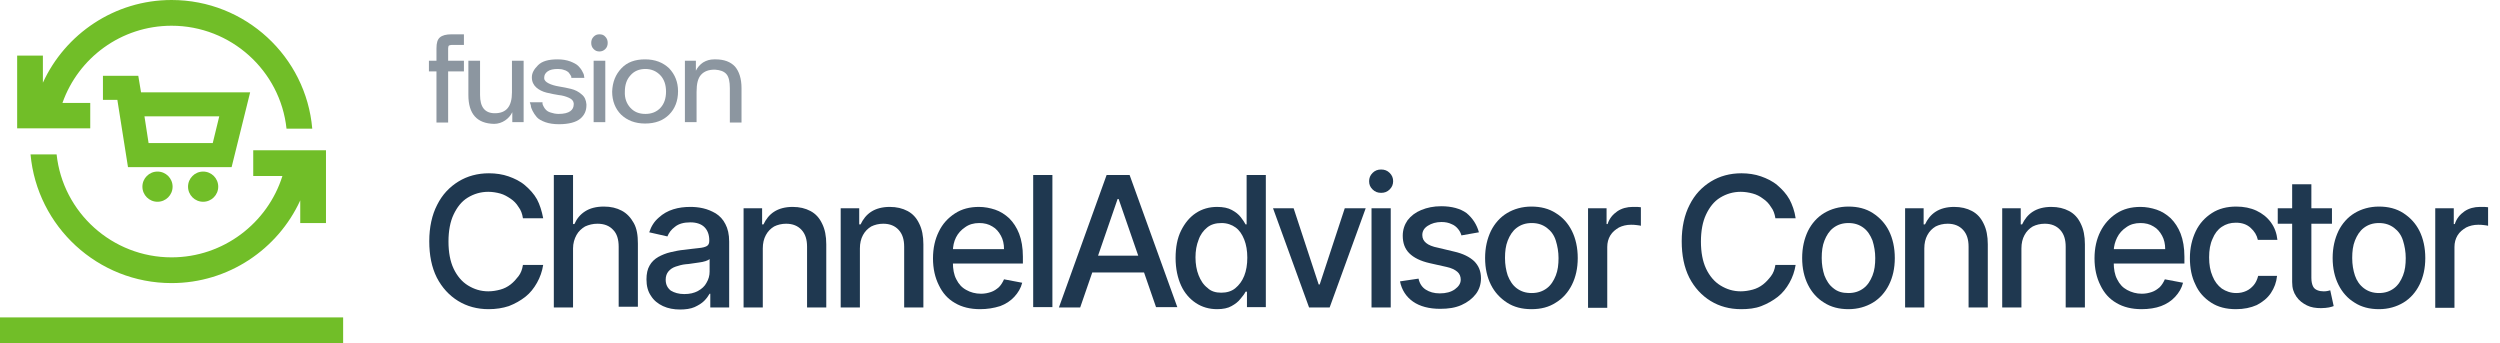
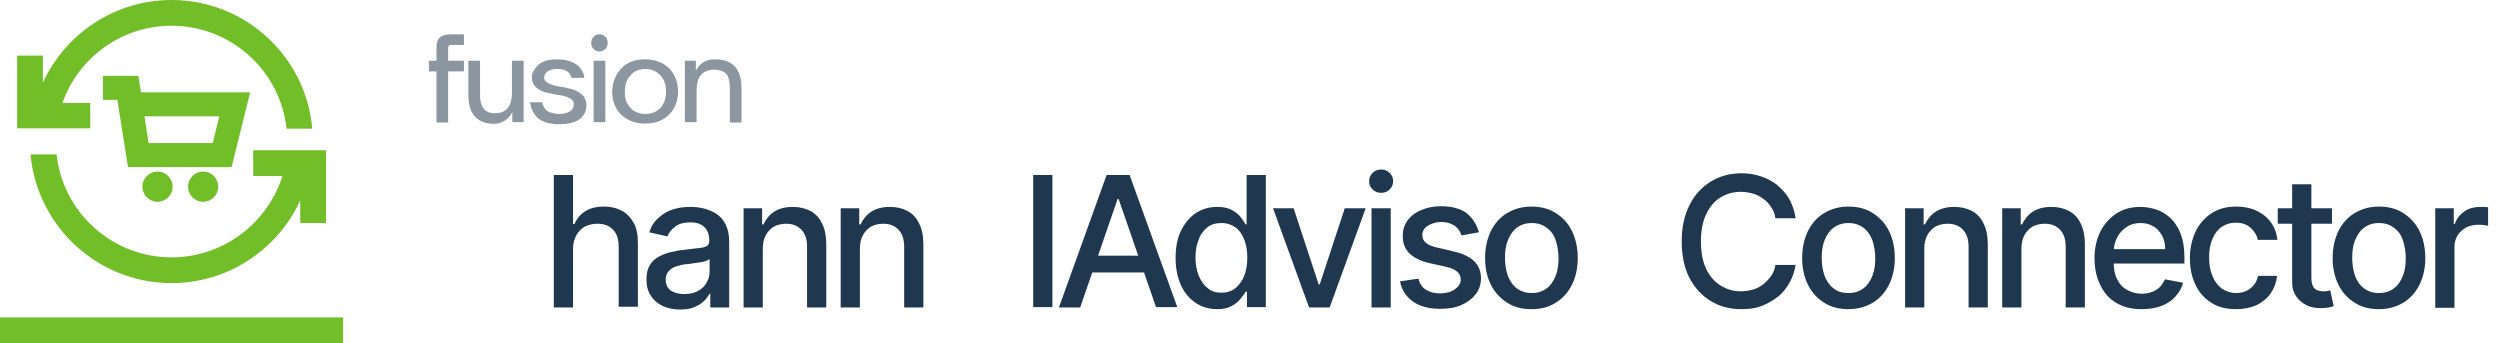
<svg xmlns="http://www.w3.org/2000/svg" width="255" height="35" viewBox="0 0 255 35" fill="none">
  <path d="M35 32.375H0V35H35V32.375Z" fill="#71BE28" />
  <path d="M25.83 15.33V17.955H28.805C27.3 22.75 22.785 26.25 17.5 26.25C11.445 26.25 6.405 21.665 5.775 15.75H3.115C3.78 23.1 9.975 28.875 17.5 28.875C23.31 28.875 28.35 25.41 30.625 20.44V22.75H33.25V15.33H25.83Z" fill="#71BE28" />
  <path d="M9.205 13.125V10.5H6.37C7.98 5.915 12.355 2.625 17.5 2.625C23.555 2.625 28.595 7.21 29.225 13.125H31.85C31.22 5.775 25.025 0 17.5 0C11.69 0 6.65 3.465 4.375 8.435V5.67H1.75V13.09H9.205V13.125Z" fill="#71BE28" />
  <path d="M20.72 20.58C21.571 20.58 22.26 19.89 22.26 19.04C22.26 18.189 21.571 17.5 20.72 17.5C19.869 17.5 19.18 18.189 19.18 19.04C19.18 19.89 19.869 20.58 20.72 20.58Z" fill="#71BE28" />
  <path d="M16.065 20.58C16.916 20.58 17.605 19.89 17.605 19.04C17.605 18.189 16.916 17.5 16.065 17.5C15.214 17.5 14.525 18.189 14.525 19.04C14.525 19.89 15.214 20.58 16.065 20.58Z" fill="#71BE28" />
  <path d="M23.625 17.045H13.055L11.97 10.185H10.5V7.735H14.105L14.385 9.415H25.515L23.625 17.045ZM15.155 14.595H21.7L22.365 11.865H14.735L15.155 14.595Z" fill="#71BE28" />
  <path d="M44.52 6.195V4.935C44.52 4.375 44.625 4.025 44.87 3.815C45.115 3.605 45.5 3.5 46.06 3.5H47.32V4.585H46.06C45.92 4.585 45.85 4.62 45.78 4.655C45.745 4.69 45.71 4.795 45.71 4.935V6.195H47.32V7.28H45.71V12.495H44.52V7.28H43.75V6.195H44.52Z" fill="#8C96A0" />
  <path d="M47.775 9.695V6.195H48.965V9.695C48.965 10.92 49.455 11.55 50.47 11.55C51.66 11.55 52.22 10.85 52.22 9.415V6.195H53.41V12.46H52.255V11.445C52.08 11.795 51.835 12.075 51.52 12.285C51.205 12.495 50.82 12.635 50.4 12.635C48.65 12.6 47.775 11.62 47.775 9.695Z" fill="#8C96A0" />
  <path d="M54.04 10.43H55.335C55.335 10.465 55.335 10.5 55.335 10.57C55.335 10.64 55.37 10.71 55.44 10.85C55.51 10.99 55.58 11.095 55.685 11.2C55.79 11.305 55.93 11.41 56.175 11.48C56.385 11.55 56.665 11.62 56.98 11.62C57.54 11.62 57.925 11.515 58.17 11.34C58.415 11.165 58.52 10.92 58.52 10.64C58.52 10.605 58.52 10.57 58.52 10.535C58.485 10.29 58.345 10.115 58.03 9.975C57.715 9.835 57.365 9.73 56.98 9.695C56.56 9.625 56.175 9.555 55.755 9.45C55.335 9.345 54.985 9.17 54.705 8.925C54.425 8.68 54.25 8.33 54.25 7.91V7.875C54.25 7.455 54.46 7.07 54.88 6.65C55.3 6.23 55.965 6.055 56.875 6.055C57.365 6.055 57.785 6.125 58.17 6.265C58.52 6.405 58.8 6.545 58.975 6.72C59.15 6.895 59.29 7.07 59.395 7.28C59.5 7.455 59.57 7.63 59.57 7.735L59.605 7.945H58.275C58.275 7.91 58.275 7.875 58.275 7.84C58.275 7.805 58.24 7.735 58.17 7.63C58.1 7.525 58.03 7.42 57.96 7.35C57.855 7.28 57.715 7.175 57.54 7.14C57.365 7.07 57.155 7.035 56.91 7.035C56.455 7.035 56.105 7.105 55.86 7.28C55.615 7.455 55.51 7.665 55.51 7.91C55.51 7.945 55.51 7.945 55.51 7.98C55.51 8.19 55.685 8.365 55.965 8.505C56.245 8.645 56.595 8.75 57.015 8.82C57.435 8.89 57.82 8.96 58.24 9.065C58.66 9.17 59.01 9.345 59.325 9.625C59.64 9.87 59.78 10.22 59.815 10.64C59.815 10.675 59.815 10.71 59.815 10.745C59.815 11.305 59.605 11.76 59.185 12.11C58.765 12.46 58.03 12.67 57.015 12.67C56.49 12.67 56 12.6 55.615 12.46C55.23 12.32 54.915 12.145 54.74 11.935C54.565 11.725 54.425 11.515 54.32 11.305C54.215 11.095 54.145 10.92 54.145 10.745L54.04 10.43Z" fill="#8C96A0" />
  <path d="M60.305 4.375C60.305 4.13 60.375 3.92 60.55 3.745C60.725 3.57 60.9 3.5 61.145 3.5C61.39 3.5 61.6 3.57 61.74 3.745C61.915 3.92 61.985 4.13 61.985 4.375C61.985 4.62 61.915 4.83 61.74 5.005C61.565 5.18 61.355 5.25 61.145 5.25C60.9 5.25 60.725 5.18 60.55 5.005C60.375 4.83 60.305 4.62 60.305 4.375Z" fill="#8C96A0" />
  <path d="M61.74 6.195H60.55V12.46H61.74V6.195Z" fill="#8C96A0" />
  <path d="M63.385 6.965C63.98 6.335 64.785 6.055 65.8 6.055C66.815 6.055 67.62 6.37 68.25 6.965C68.845 7.595 69.16 8.365 69.16 9.31C69.16 10.29 68.845 11.095 68.25 11.69C67.655 12.285 66.85 12.6 65.8 12.6C64.785 12.6 63.98 12.285 63.35 11.69C62.755 11.095 62.44 10.29 62.44 9.345C62.475 8.365 62.79 7.595 63.385 6.965ZM64.295 10.99C64.68 11.41 65.17 11.62 65.835 11.62C66.465 11.62 66.99 11.41 67.375 10.99C67.76 10.57 67.935 10.01 67.935 9.345C67.935 8.68 67.76 8.12 67.375 7.7C66.99 7.28 66.465 7.035 65.835 7.035C65.205 7.035 64.68 7.245 64.295 7.7C63.91 8.12 63.735 8.68 63.735 9.345C63.7 10.01 63.91 10.57 64.295 10.99Z" fill="#8C96A0" />
  <path d="M70.98 6.195V7.21C71.155 6.86 71.4 6.58 71.715 6.37C72.065 6.16 72.415 6.055 72.87 6.055C72.905 6.055 72.94 6.055 72.975 6.055C73.85 6.055 74.515 6.3 74.97 6.79C75.39 7.28 75.635 8.015 75.635 8.995V12.495H74.445V8.995C74.445 8.33 74.34 7.84 74.095 7.56C73.85 7.28 73.465 7.14 72.94 7.105C72.905 7.105 72.905 7.105 72.87 7.105C72.275 7.105 71.82 7.28 71.505 7.63C71.19 7.98 71.05 8.54 71.05 9.38V12.46H69.86V6.195H70.98Z" fill="#8C96A0" />
-   <path d="M55.405 22.26H53.34C53.27 21.805 53.13 21.42 52.885 21.105C52.675 20.755 52.395 20.475 52.08 20.265C51.765 20.055 51.415 19.845 51.03 19.74C50.645 19.635 50.225 19.565 49.805 19.565C49.035 19.565 48.335 19.775 47.705 20.16C47.075 20.545 46.62 21.14 46.27 21.875C45.92 22.61 45.745 23.555 45.745 24.64C45.745 25.725 45.92 26.67 46.27 27.405C46.62 28.14 47.11 28.735 47.74 29.12C48.37 29.505 49.035 29.715 49.805 29.715C50.225 29.715 50.645 29.645 51.03 29.54C51.415 29.435 51.765 29.26 52.08 29.015C52.395 28.77 52.64 28.49 52.885 28.175C53.13 27.86 53.27 27.475 53.34 27.02H55.405C55.3 27.685 55.09 28.28 54.775 28.84C54.46 29.4 54.075 29.89 53.585 30.275C53.095 30.66 52.535 30.975 51.905 31.22C51.275 31.43 50.575 31.535 49.84 31.535C48.685 31.535 47.635 31.255 46.725 30.695C45.815 30.135 45.08 29.33 44.555 28.315C44.03 27.265 43.785 26.04 43.785 24.605C43.785 23.17 44.065 21.91 44.59 20.895C45.115 19.845 45.85 19.075 46.76 18.515C47.67 17.955 48.72 17.675 49.875 17.675C50.575 17.675 51.275 17.78 51.87 17.99C52.465 18.2 53.06 18.48 53.55 18.9C54.04 19.32 54.46 19.775 54.775 20.335C55.055 20.86 55.265 21.525 55.405 22.26Z" fill="#1F3850" />
  <path d="M58.45 25.34V31.36H56.49V17.85H58.45V22.855H58.59C58.835 22.295 59.185 21.875 59.675 21.56C60.165 21.245 60.795 21.07 61.6 21.07C62.3 21.07 62.895 21.21 63.42 21.49C63.945 21.77 64.33 22.19 64.645 22.75C64.96 23.31 65.065 24.01 65.065 24.85V31.29H63.105V25.165C63.105 24.43 62.93 23.835 62.545 23.45C62.16 23.03 61.635 22.82 60.935 22.82C60.48 22.82 60.06 22.925 59.675 23.1C59.325 23.31 59.01 23.59 58.8 23.975C58.59 24.36 58.45 24.815 58.45 25.34Z" fill="#1F3850" />
  <path d="M69.37 31.57C68.74 31.57 68.145 31.465 67.62 31.22C67.095 30.975 66.675 30.625 66.395 30.17C66.08 29.715 65.94 29.155 65.94 28.49C65.94 27.93 66.045 27.44 66.255 27.09C66.465 26.705 66.78 26.425 67.13 26.215C67.515 26.005 67.935 25.83 68.39 25.725C68.845 25.62 69.335 25.515 69.79 25.48C70.385 25.41 70.875 25.34 71.26 25.305C71.645 25.27 71.925 25.2 72.1 25.095C72.275 24.99 72.345 24.815 72.345 24.57V24.5C72.345 23.94 72.17 23.485 71.855 23.17C71.54 22.855 71.05 22.68 70.42 22.68C69.755 22.68 69.23 22.82 68.845 23.135C68.46 23.415 68.215 23.765 68.075 24.115L66.22 23.695C66.43 23.065 66.745 22.575 67.2 22.19C67.62 21.805 68.11 21.525 68.67 21.35C69.23 21.175 69.79 21.105 70.42 21.105C70.84 21.105 71.26 21.14 71.715 21.245C72.17 21.35 72.59 21.525 73.01 21.77C73.395 22.015 73.745 22.365 73.99 22.855C74.235 23.31 74.375 23.905 74.375 24.64V31.36H72.45V29.96H72.38C72.24 30.205 72.065 30.45 71.82 30.695C71.575 30.94 71.225 31.15 70.84 31.325C70.455 31.5 69.895 31.57 69.37 31.57ZM69.79 29.995C70.35 29.995 70.805 29.89 71.19 29.68C71.575 29.47 71.89 29.19 72.065 28.84C72.275 28.49 72.38 28.105 72.38 27.72V26.425C72.31 26.495 72.17 26.565 71.96 26.635C71.75 26.705 71.54 26.74 71.295 26.775C71.05 26.81 70.805 26.845 70.56 26.88C70.315 26.915 70.105 26.95 69.965 26.95C69.58 26.985 69.23 27.09 68.915 27.195C68.6 27.3 68.355 27.475 68.18 27.685C68.005 27.895 67.9 28.175 67.9 28.525C67.9 29.015 68.075 29.365 68.425 29.645C68.775 29.855 69.23 29.995 69.79 29.995Z" fill="#1F3850" />
  <path d="M77.805 25.34V31.36H75.845V21.245H77.735V22.89H77.875C78.12 22.365 78.47 21.91 78.96 21.595C79.45 21.28 80.08 21.105 80.85 21.105C81.55 21.105 82.145 21.245 82.67 21.525C83.195 21.805 83.58 22.225 83.86 22.82C84.14 23.38 84.28 24.08 84.28 24.92V31.36H82.32V25.165C82.32 24.43 82.145 23.87 81.76 23.45C81.375 23.03 80.85 22.82 80.185 22.82C79.73 22.82 79.31 22.925 78.96 23.1C78.61 23.31 78.33 23.59 78.12 23.975C77.91 24.36 77.805 24.815 77.805 25.34Z" fill="#1F3850" />
  <path d="M87.71 25.34V31.36H85.75V21.245H87.64V22.89H87.78C88.025 22.365 88.375 21.91 88.865 21.595C89.355 21.28 89.985 21.105 90.755 21.105C91.455 21.105 92.05 21.245 92.575 21.525C93.1 21.805 93.485 22.225 93.765 22.82C94.045 23.38 94.185 24.08 94.185 24.92V31.36H92.225V25.165C92.225 24.43 92.05 23.87 91.665 23.45C91.28 23.03 90.755 22.82 90.09 22.82C89.635 22.82 89.215 22.925 88.865 23.1C88.515 23.31 88.235 23.59 88.025 23.975C87.815 24.36 87.71 24.815 87.71 25.34Z" fill="#1F3850" />
-   <path d="M99.96 31.535C98.98 31.535 98.105 31.325 97.405 30.905C96.67 30.485 96.145 29.89 95.76 29.085C95.375 28.315 95.165 27.405 95.165 26.355C95.165 25.305 95.375 24.395 95.76 23.625C96.145 22.82 96.705 22.225 97.405 21.77C98.105 21.315 98.91 21.105 99.855 21.105C100.415 21.105 100.975 21.21 101.5 21.385C102.025 21.56 102.515 21.875 102.935 22.26C103.355 22.68 103.705 23.205 103.95 23.835C104.195 24.465 104.335 25.27 104.335 26.18V26.88H96.285V25.41H102.41C102.41 24.885 102.305 24.43 102.095 24.045C101.885 23.66 101.605 23.31 101.22 23.1C100.835 22.855 100.38 22.75 99.89 22.75C99.33 22.75 98.84 22.89 98.455 23.17C98.035 23.45 97.72 23.8 97.51 24.22C97.3 24.64 97.195 25.13 97.195 25.62V26.775C97.195 27.44 97.3 28.035 97.545 28.49C97.79 28.98 98.105 29.33 98.56 29.575C98.98 29.82 99.505 29.96 100.065 29.96C100.45 29.96 100.765 29.89 101.08 29.785C101.395 29.68 101.64 29.505 101.885 29.295C102.095 29.085 102.27 28.805 102.41 28.49L104.265 28.84C104.125 29.4 103.845 29.855 103.46 30.275C103.075 30.695 102.585 31.01 102.025 31.22C101.36 31.43 100.695 31.535 99.96 31.535Z" fill="#1F3850" />
  <path d="M107.345 17.85V31.325H105.385V17.85H107.345Z" fill="#1F3850" />
  <path d="M110.18 31.36H108.01L112.875 17.85H115.22L120.085 31.325H117.915L114.1 20.3H113.995L110.18 31.36ZM110.53 26.075H117.53V27.79H110.53V26.075Z" fill="#1F3850" />
  <path d="M124.145 31.535C123.34 31.535 122.605 31.325 121.975 30.905C121.345 30.485 120.82 29.89 120.47 29.12C120.12 28.35 119.91 27.405 119.91 26.32C119.91 25.235 120.085 24.29 120.47 23.52C120.855 22.75 121.345 22.155 121.975 21.735C122.605 21.315 123.34 21.105 124.145 21.105C124.775 21.105 125.265 21.21 125.65 21.42C126.035 21.63 126.35 21.875 126.56 22.155C126.77 22.435 126.945 22.68 127.05 22.89H127.155V17.85H129.115V31.325H127.19V29.75H127.05C126.945 29.96 126.77 30.205 126.525 30.485C126.315 30.765 126 31.01 125.615 31.22C125.265 31.43 124.74 31.535 124.145 31.535ZM124.565 29.855C125.125 29.855 125.615 29.715 126 29.4C126.385 29.085 126.7 28.665 126.91 28.14C127.12 27.615 127.225 26.985 127.225 26.285C127.225 25.585 127.12 24.955 126.91 24.43C126.7 23.905 126.42 23.485 126.035 23.205C125.65 22.925 125.16 22.75 124.6 22.75C124.005 22.75 123.515 22.89 123.13 23.205C122.745 23.52 122.43 23.94 122.255 24.465C122.045 24.99 121.94 25.585 121.94 26.25C121.94 26.915 122.045 27.545 122.255 28.07C122.465 28.595 122.745 29.05 123.165 29.365C123.515 29.715 124.005 29.855 124.565 29.855Z" fill="#1F3850" />
  <path d="M139.3 21.245L135.625 31.36H133.525L129.85 21.245H131.95L134.505 29.015H134.61L137.165 21.245H139.3Z" fill="#1F3850" />
  <path d="M140.875 19.67C140.525 19.67 140.245 19.565 140 19.32C139.755 19.075 139.65 18.83 139.65 18.48C139.65 18.165 139.755 17.885 140 17.64C140.245 17.395 140.525 17.29 140.875 17.29C141.225 17.29 141.505 17.395 141.75 17.64C141.995 17.885 142.1 18.165 142.1 18.48C142.1 18.795 141.995 19.075 141.75 19.32C141.505 19.565 141.225 19.67 140.875 19.67ZM139.895 31.36V21.245H141.855V31.36H139.895Z" fill="#1F3850" />
  <path d="M150.85 23.695L149.065 24.01C148.995 23.765 148.89 23.555 148.715 23.345C148.54 23.135 148.33 22.96 148.05 22.855C147.77 22.715 147.42 22.645 147.035 22.645C146.475 22.645 146.02 22.785 145.635 23.03C145.25 23.275 145.075 23.59 145.075 23.975C145.075 24.325 145.215 24.57 145.46 24.78C145.705 24.99 146.125 25.165 146.685 25.27L148.295 25.655C149.24 25.865 149.905 26.215 150.36 26.635C150.815 27.09 151.06 27.65 151.06 28.385C151.06 28.98 150.885 29.54 150.535 29.995C150.185 30.45 149.695 30.835 149.065 31.115C148.435 31.395 147.735 31.5 146.895 31.5C145.775 31.5 144.83 31.255 144.13 30.765C143.43 30.275 142.975 29.575 142.8 28.7L144.69 28.42C144.795 28.91 145.04 29.295 145.425 29.54C145.81 29.785 146.265 29.925 146.86 29.925C147.49 29.925 148.015 29.785 148.4 29.505C148.785 29.225 148.995 28.91 148.995 28.525C148.995 28.21 148.89 27.93 148.645 27.72C148.4 27.51 148.05 27.335 147.56 27.23L145.845 26.845C144.9 26.635 144.2 26.285 143.745 25.83C143.29 25.375 143.08 24.78 143.08 24.045C143.08 23.45 143.255 22.925 143.57 22.47C143.92 22.015 144.375 21.665 144.97 21.42C145.565 21.175 146.23 21.035 147 21.035C148.085 21.035 148.96 21.28 149.59 21.735C150.22 22.26 150.64 22.925 150.85 23.695Z" fill="#1F3850" />
  <path d="M156.205 31.535C155.26 31.535 154.42 31.325 153.72 30.87C153.02 30.415 152.46 29.82 152.075 29.05C151.69 28.28 151.48 27.37 151.48 26.32C151.48 25.27 151.69 24.36 152.075 23.555C152.46 22.785 153.02 22.155 153.72 21.735C154.42 21.315 155.26 21.07 156.205 21.07C157.15 21.07 157.99 21.28 158.69 21.735C159.39 22.155 159.95 22.785 160.335 23.555C160.72 24.325 160.93 25.27 160.93 26.32C160.93 27.37 160.72 28.28 160.335 29.05C159.95 29.82 159.39 30.45 158.69 30.87C157.99 31.325 157.185 31.535 156.205 31.535ZM156.24 29.89C156.87 29.89 157.36 29.715 157.78 29.4C158.2 29.085 158.48 28.63 158.69 28.105C158.9 27.58 158.97 26.985 158.97 26.32C158.97 25.69 158.865 25.095 158.69 24.535C158.515 23.975 158.2 23.555 157.78 23.24C157.36 22.925 156.87 22.75 156.24 22.75C155.61 22.75 155.12 22.925 154.7 23.24C154.28 23.555 154 24.01 153.79 24.535C153.58 25.06 153.51 25.655 153.51 26.32C153.51 26.985 153.615 27.58 153.79 28.105C154 28.63 154.28 29.085 154.7 29.4C155.12 29.715 155.61 29.89 156.24 29.89Z" fill="#1F3850" />
-   <path d="M161.98 31.36V21.245H163.87V22.855H163.975C164.15 22.295 164.5 21.875 164.955 21.56C165.41 21.245 165.97 21.105 166.53 21.105C166.67 21.105 166.81 21.105 166.985 21.105C167.16 21.105 167.3 21.14 167.37 21.14V23.03C167.3 22.995 167.16 22.995 166.95 22.96C166.74 22.925 166.53 22.925 166.355 22.925C165.9 22.925 165.48 23.03 165.13 23.205C164.78 23.415 164.465 23.66 164.255 24.01C164.045 24.36 163.94 24.745 163.94 25.2V31.395H161.98V31.36Z" fill="#1F3850" />
  <path d="M183.155 22.26H181.09C181.02 21.805 180.88 21.42 180.635 21.105C180.425 20.755 180.145 20.475 179.83 20.265C179.515 20.02 179.165 19.845 178.78 19.74C178.395 19.635 177.975 19.565 177.555 19.565C176.785 19.565 176.085 19.775 175.455 20.16C174.825 20.545 174.37 21.14 174.02 21.875C173.67 22.61 173.495 23.555 173.495 24.64C173.495 25.725 173.67 26.67 174.02 27.405C174.37 28.14 174.86 28.735 175.49 29.12C176.12 29.505 176.785 29.715 177.555 29.715C177.975 29.715 178.395 29.645 178.78 29.54C179.165 29.435 179.515 29.26 179.83 29.015C180.145 28.77 180.39 28.49 180.635 28.175C180.88 27.86 181.02 27.475 181.09 27.02H183.155C183.05 27.685 182.84 28.28 182.525 28.84C182.21 29.4 181.825 29.89 181.335 30.275C180.845 30.66 180.285 30.975 179.655 31.22C179.025 31.465 178.325 31.535 177.59 31.535C176.435 31.535 175.385 31.255 174.475 30.695C173.565 30.135 172.83 29.33 172.305 28.315C171.78 27.265 171.535 26.04 171.535 24.605C171.535 23.17 171.815 21.91 172.34 20.895C172.865 19.845 173.6 19.075 174.51 18.515C175.42 17.955 176.47 17.675 177.625 17.675C178.325 17.675 179.025 17.78 179.62 17.99C180.215 18.2 180.81 18.48 181.3 18.9C181.79 19.32 182.21 19.775 182.525 20.335C182.805 20.86 183.05 21.525 183.155 22.26Z" fill="#1F3850" />
  <path d="M188.545 31.535C187.6 31.535 186.76 31.325 186.06 30.87C185.36 30.45 184.8 29.82 184.415 29.05C184.03 28.28 183.82 27.37 183.82 26.32C183.82 25.27 184.03 24.36 184.415 23.555C184.8 22.785 185.36 22.155 186.06 21.735C186.76 21.315 187.6 21.07 188.545 21.07C189.49 21.07 190.33 21.28 191.03 21.735C191.73 22.19 192.29 22.785 192.675 23.555C193.06 24.325 193.27 25.27 193.27 26.32C193.27 27.37 193.06 28.28 192.675 29.05C192.29 29.82 191.73 30.45 191.03 30.87C190.33 31.29 189.49 31.535 188.545 31.535ZM188.545 29.89C189.175 29.89 189.665 29.715 190.085 29.4C190.505 29.085 190.785 28.63 190.995 28.105C191.205 27.58 191.275 26.985 191.275 26.32C191.275 25.69 191.17 25.095 190.995 24.535C190.785 24.01 190.505 23.555 190.085 23.24C189.665 22.925 189.175 22.75 188.545 22.75C187.915 22.75 187.425 22.925 187.005 23.24C186.585 23.555 186.305 24.01 186.095 24.535C185.885 25.06 185.815 25.655 185.815 26.32C185.815 26.985 185.92 27.58 186.095 28.105C186.305 28.63 186.585 29.085 187.005 29.4C187.425 29.75 187.915 29.89 188.545 29.89Z" fill="#1F3850" />
  <path d="M196.28 25.34V31.36H194.32V21.245H196.21V22.89H196.35C196.595 22.365 196.945 21.91 197.435 21.595C197.925 21.28 198.555 21.105 199.325 21.105C200.025 21.105 200.62 21.245 201.145 21.525C201.67 21.805 202.055 22.225 202.335 22.82C202.615 23.38 202.755 24.08 202.755 24.92V31.36H200.795V25.165C200.795 24.43 200.62 23.87 200.235 23.45C199.85 23.03 199.325 22.82 198.66 22.82C198.205 22.82 197.785 22.925 197.435 23.1C197.085 23.31 196.805 23.59 196.595 23.975C196.385 24.36 196.28 24.815 196.28 25.34Z" fill="#1F3850" />
  <path d="M206.185 25.34V31.36H204.225V21.245H206.115V22.89H206.255C206.5 22.365 206.85 21.91 207.34 21.595C207.83 21.28 208.46 21.105 209.23 21.105C209.93 21.105 210.525 21.245 211.05 21.525C211.575 21.805 211.96 22.225 212.24 22.82C212.52 23.38 212.66 24.08 212.66 24.92V31.36H210.7V25.165C210.7 24.43 210.525 23.87 210.14 23.45C209.755 23.03 209.23 22.82 208.565 22.82C208.11 22.82 207.69 22.925 207.34 23.1C206.99 23.31 206.71 23.59 206.5 23.975C206.29 24.36 206.185 24.815 206.185 25.34Z" fill="#1F3850" />
  <path d="M218.435 31.535C217.455 31.535 216.58 31.325 215.88 30.905C215.145 30.485 214.62 29.89 214.235 29.085C213.85 28.315 213.64 27.405 213.64 26.355C213.64 25.305 213.85 24.395 214.235 23.625C214.62 22.855 215.18 22.225 215.88 21.77C216.58 21.315 217.385 21.105 218.33 21.105C218.89 21.105 219.45 21.21 219.975 21.385C220.5 21.56 220.99 21.875 221.41 22.26C221.83 22.68 222.18 23.205 222.425 23.835C222.67 24.465 222.81 25.27 222.81 26.18V26.88H214.76V25.41H220.85C220.85 24.885 220.745 24.43 220.535 24.045C220.325 23.66 220.045 23.31 219.66 23.1C219.275 22.855 218.82 22.75 218.33 22.75C217.77 22.75 217.28 22.89 216.895 23.17C216.475 23.45 216.16 23.8 215.95 24.22C215.74 24.64 215.6 25.13 215.6 25.62V26.775C215.6 27.44 215.705 28.035 215.95 28.49C216.195 28.98 216.51 29.33 216.965 29.575C217.42 29.82 217.91 29.96 218.47 29.96C218.855 29.96 219.17 29.89 219.485 29.785C219.8 29.68 220.045 29.505 220.29 29.295C220.5 29.085 220.675 28.805 220.815 28.49L222.67 28.84C222.53 29.4 222.25 29.855 221.865 30.275C221.48 30.695 220.99 31.01 220.43 31.22C219.87 31.43 219.17 31.535 218.435 31.535Z" fill="#1F3850" />
  <path d="M228.06 31.535C227.08 31.535 226.24 31.325 225.54 30.87C224.84 30.415 224.28 29.82 223.93 29.015C223.545 28.245 223.37 27.335 223.37 26.32C223.37 25.305 223.58 24.395 223.965 23.59C224.35 22.785 224.91 22.19 225.61 21.735C226.31 21.28 227.15 21.07 228.095 21.07C228.865 21.07 229.565 21.21 230.16 21.49C230.755 21.77 231.245 22.155 231.63 22.68C232.015 23.205 232.225 23.8 232.295 24.465H230.3C230.195 23.975 229.95 23.59 229.565 23.24C229.18 22.89 228.69 22.715 228.06 22.715C227.5 22.715 227.045 22.855 226.625 23.135C226.205 23.415 225.89 23.835 225.68 24.36C225.435 24.885 225.33 25.515 225.33 26.25C225.33 26.985 225.435 27.615 225.68 28.175C225.89 28.7 226.205 29.12 226.625 29.435C227.045 29.715 227.535 29.89 228.095 29.89C228.48 29.89 228.795 29.82 229.11 29.68C229.425 29.54 229.67 29.33 229.88 29.085C230.09 28.84 230.23 28.525 230.335 28.14H232.26C232.19 28.805 231.98 29.365 231.63 29.89C231.28 30.415 230.79 30.8 230.195 31.115C229.565 31.395 228.865 31.535 228.06 31.535Z" fill="#1F3850" />
  <path d="M237.86 21.245V22.82H232.33V21.245H237.86ZM233.8 18.795H235.76V28.35C235.76 28.735 235.83 29.015 235.935 29.225C236.04 29.435 236.215 29.54 236.39 29.61C236.565 29.68 236.775 29.715 236.985 29.715C237.16 29.715 237.265 29.715 237.405 29.68C237.51 29.645 237.615 29.645 237.685 29.61L238.035 31.22C237.93 31.255 237.755 31.325 237.545 31.36C237.335 31.395 237.055 31.43 236.74 31.43C236.215 31.43 235.725 31.36 235.305 31.15C234.885 30.94 234.5 30.66 234.22 30.24C233.94 29.82 233.8 29.4 233.8 28.77V18.795Z" fill="#1F3850" />
  <path d="M242.655 31.535C241.71 31.535 240.87 31.325 240.17 30.87C239.47 30.45 238.91 29.82 238.525 29.05C238.14 28.28 237.93 27.37 237.93 26.32C237.93 25.27 238.14 24.36 238.525 23.555C238.91 22.785 239.47 22.155 240.17 21.735C240.87 21.315 241.71 21.07 242.655 21.07C243.6 21.07 244.44 21.28 245.14 21.735C245.84 22.19 246.4 22.785 246.785 23.555C247.17 24.325 247.38 25.27 247.38 26.32C247.38 27.37 247.17 28.28 246.785 29.05C246.4 29.82 245.84 30.45 245.14 30.87C244.44 31.29 243.6 31.535 242.655 31.535ZM242.655 29.89C243.285 29.89 243.775 29.715 244.195 29.4C244.615 29.085 244.895 28.63 245.105 28.105C245.315 27.58 245.385 26.985 245.385 26.32C245.385 25.69 245.28 25.095 245.105 24.535C244.93 23.975 244.615 23.555 244.195 23.24C243.775 22.925 243.285 22.75 242.655 22.75C242.025 22.75 241.535 22.925 241.115 23.24C240.695 23.555 240.415 24.01 240.205 24.535C239.995 25.06 239.925 25.655 239.925 26.32C239.925 26.985 240.03 27.58 240.205 28.105C240.38 28.63 240.695 29.085 241.115 29.4C241.535 29.715 242.025 29.89 242.655 29.89Z" fill="#1F3850" />
  <path d="M248.395 31.36V21.245H250.285V22.855H250.39C250.565 22.295 250.915 21.875 251.37 21.56C251.825 21.245 252.385 21.105 252.945 21.105C253.085 21.105 253.225 21.105 253.4 21.105C253.575 21.105 253.715 21.14 253.785 21.14V23.03C253.715 22.995 253.575 22.995 253.365 22.96C253.155 22.925 252.945 22.925 252.77 22.925C252.315 22.925 251.895 23.03 251.545 23.205C251.195 23.415 250.88 23.66 250.67 24.01C250.46 24.36 250.355 24.745 250.355 25.2V31.395H248.395V31.36Z" fill="#1F3850" />
</svg>